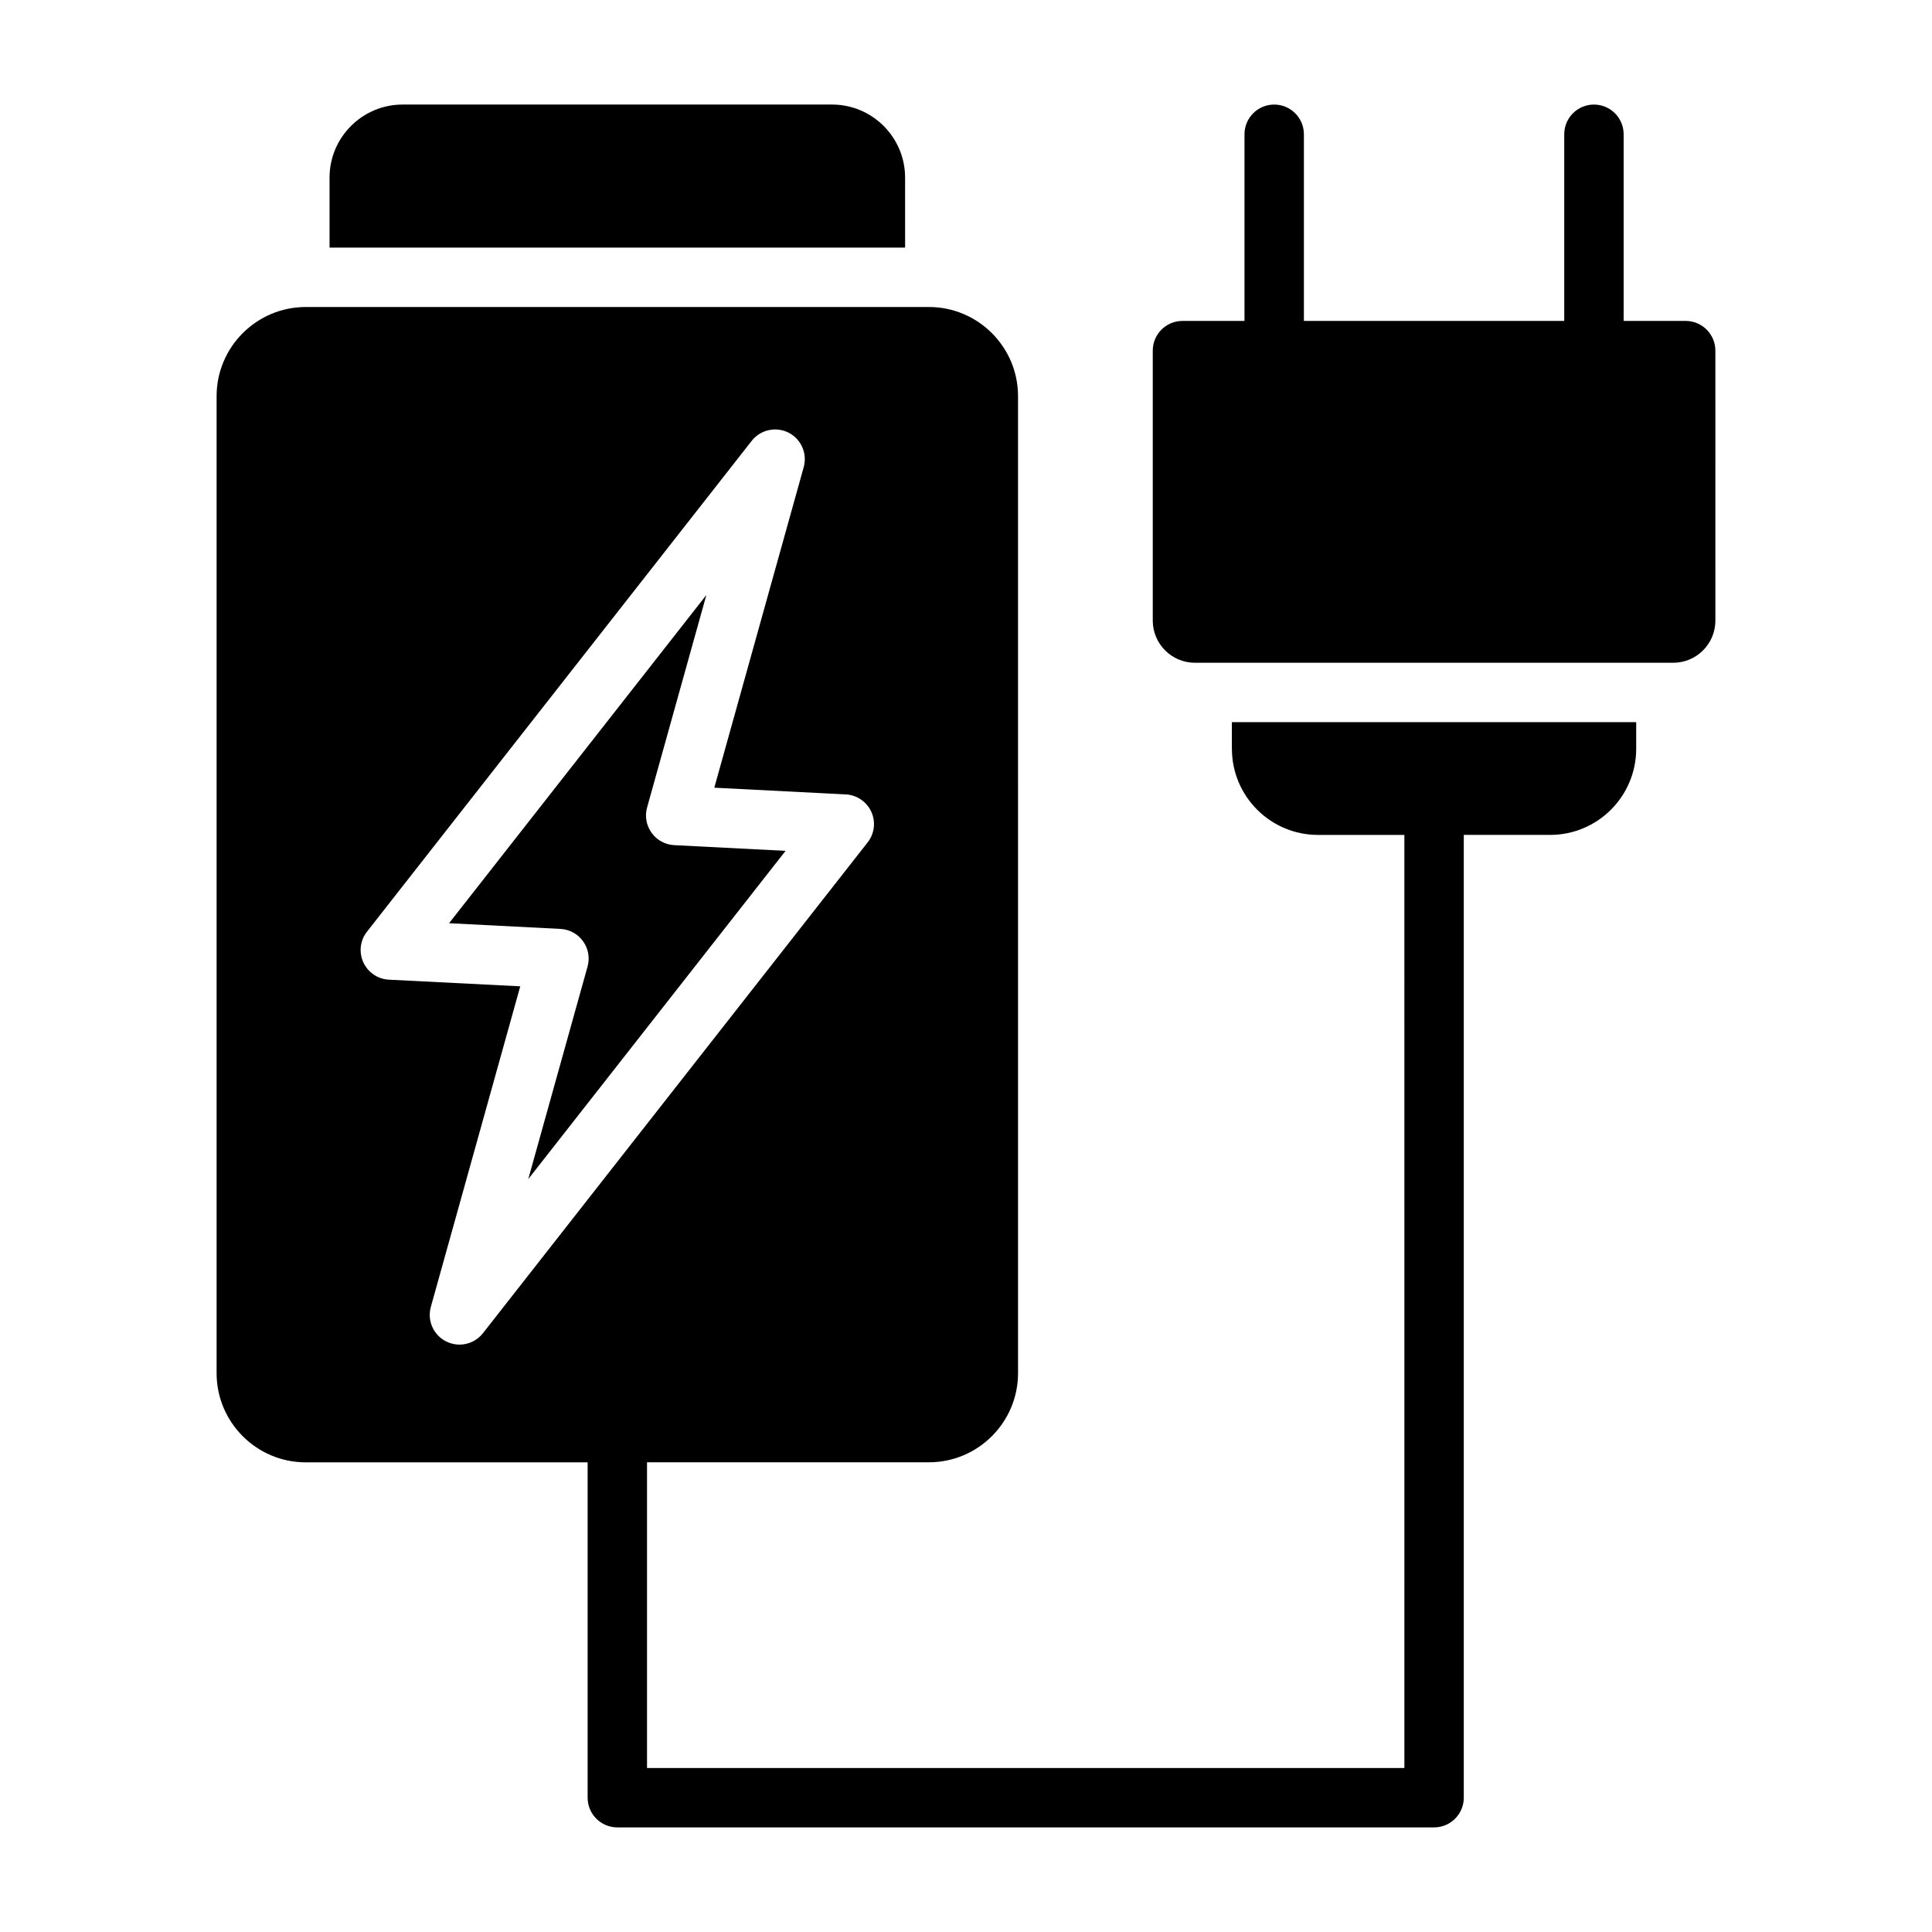
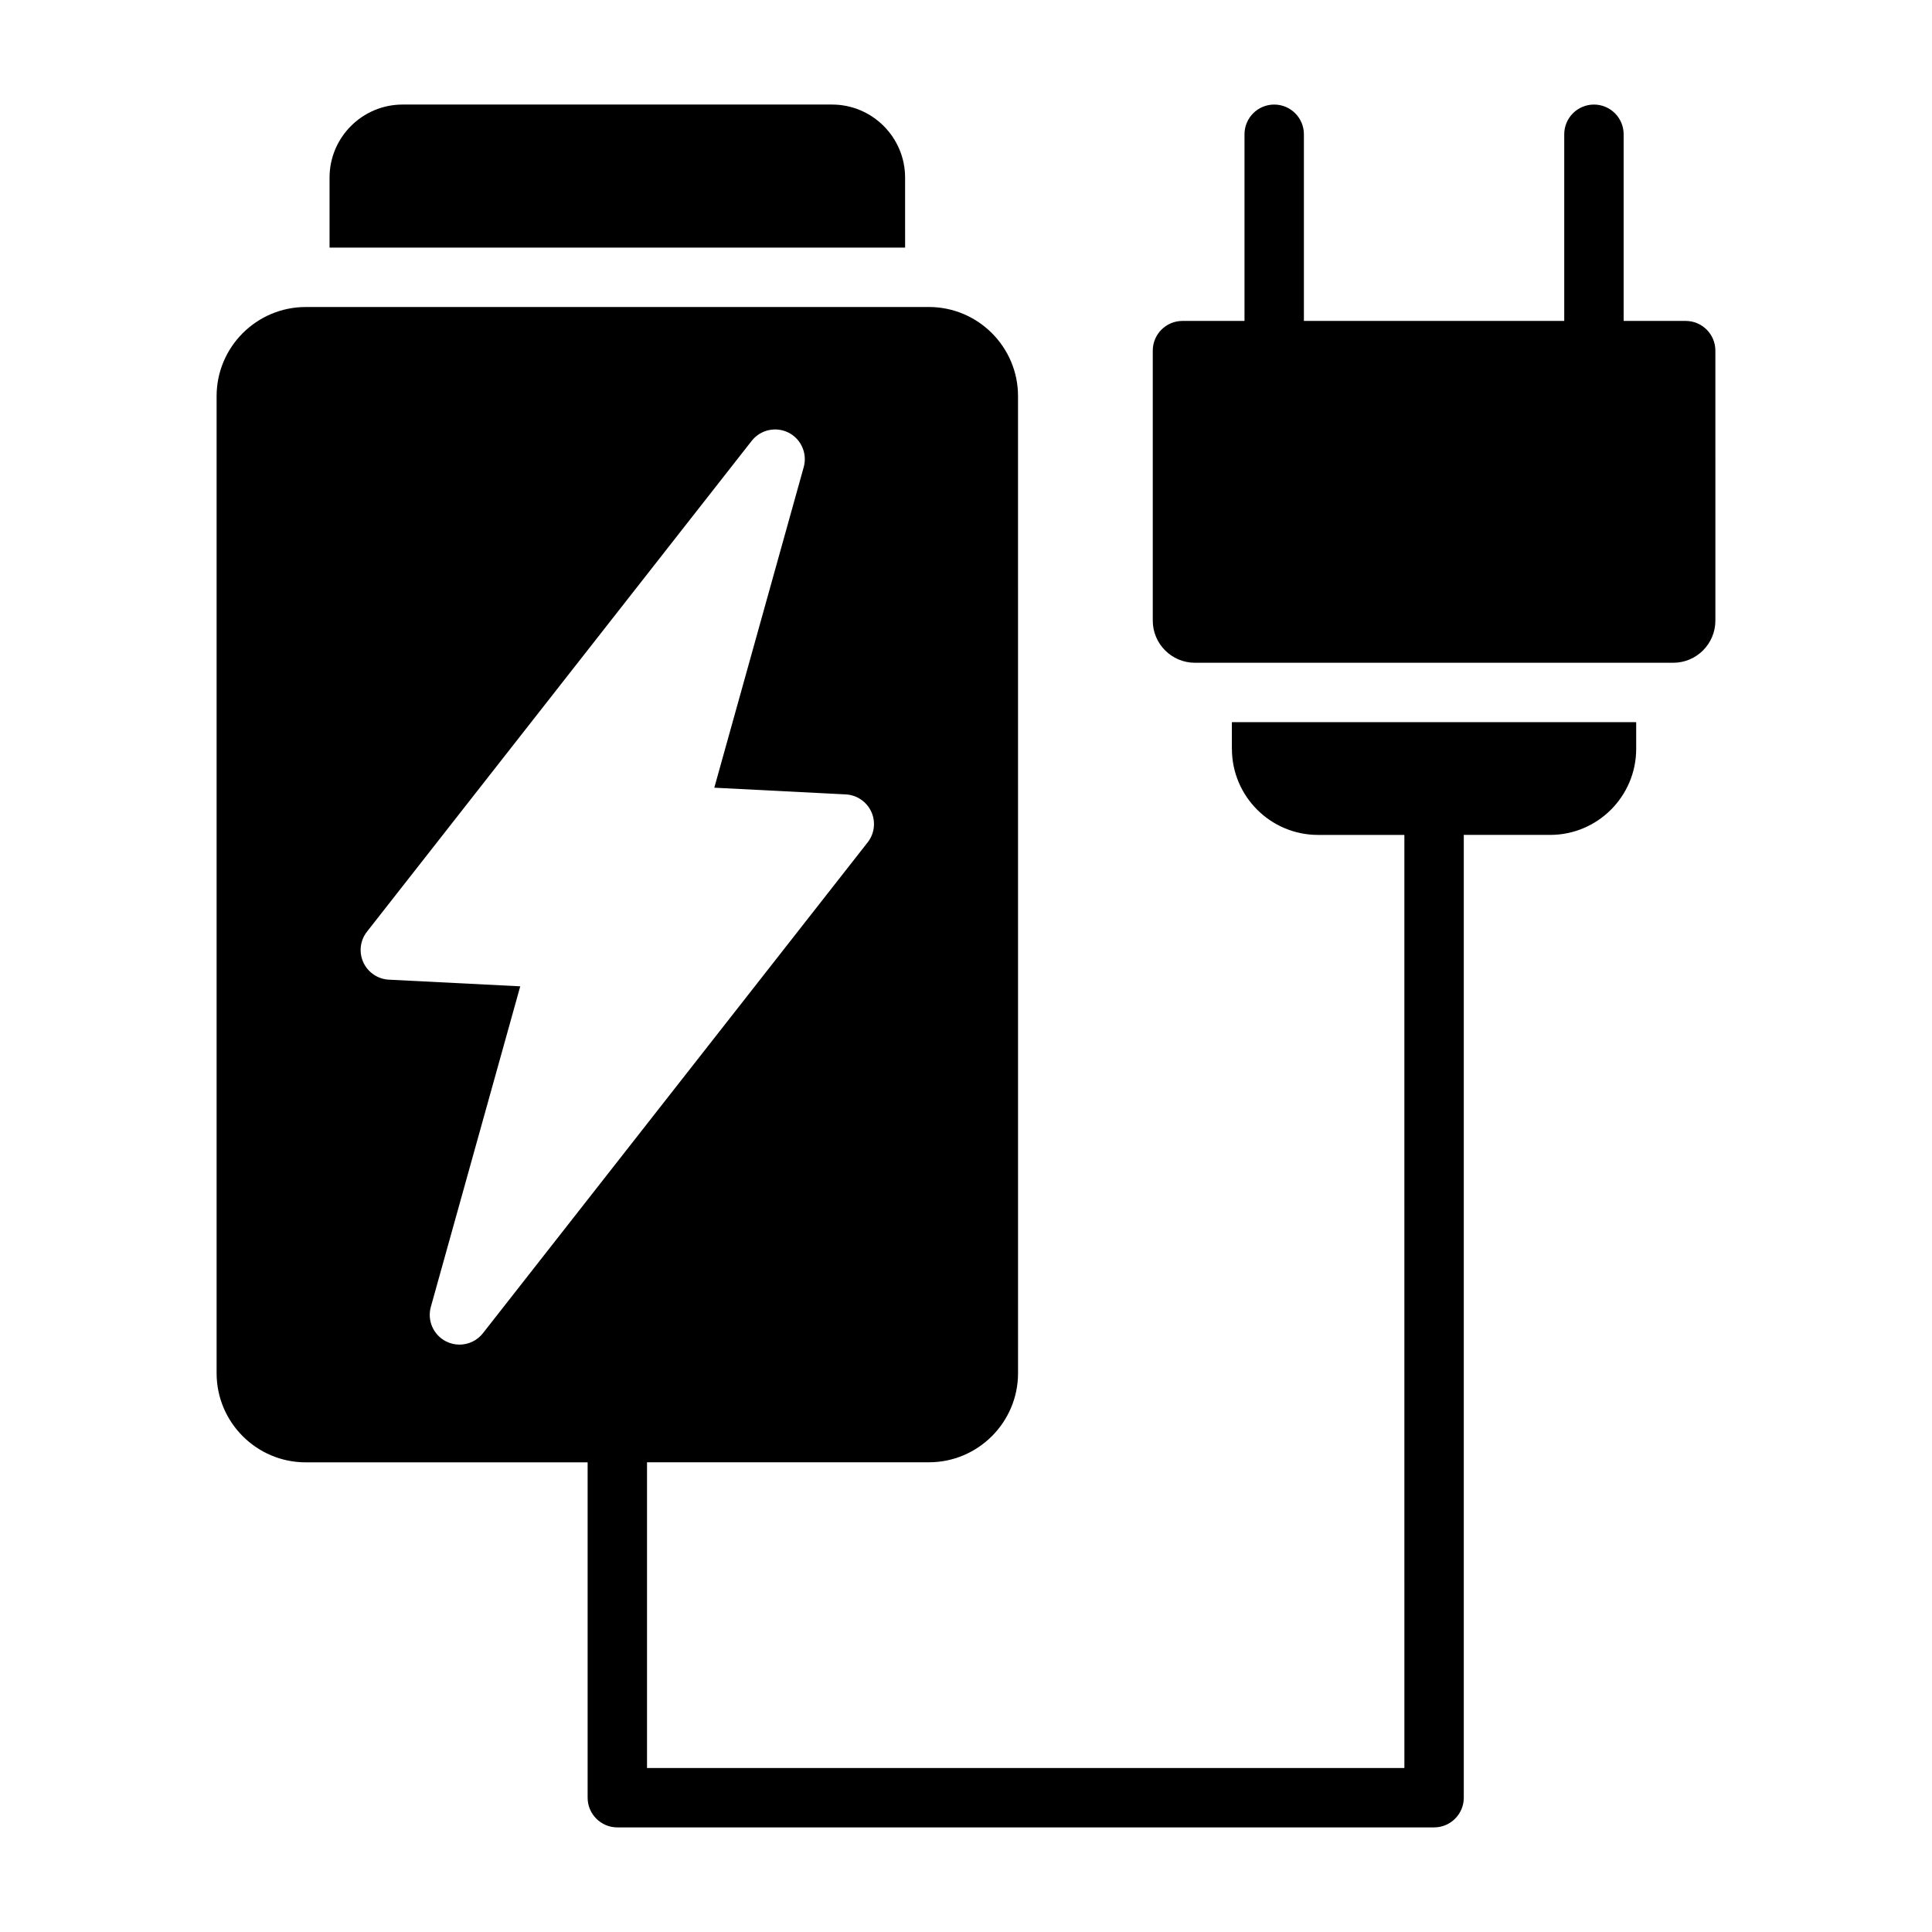
<svg xmlns="http://www.w3.org/2000/svg" fill="#000000" width="800px" height="800px" version="1.1" viewBox="144 144 512 512">
  <g>
    <path d="m383.86 191.07c0-10.676-8.691-19.363-19.363-19.363h-113.8c-10.676 0-19.363 8.691-19.363 19.363v18.547h152.53z" />
    <path d="m590.72 229.05h-16.438v-49.469c0-4.344-3.527-7.871-7.871-7.871s-7.871 3.527-7.871 7.871v49.469h-68.992v-49.469c0-4.344-3.527-7.871-7.871-7.871s-7.871 3.527-7.871 7.871v49.469h-16.438c-4.344 0-7.871 3.527-7.871 7.871v71.539c0 6.172 5.008 11.18 11.18 11.18h126.74c6.172 0 11.18-5.008 11.18-11.18l-0.004-71.539c0-4.344-3.527-7.871-7.871-7.871z" />
-     <path d="m316.68 364.7c-1.402-1.938-1.844-4.41-1.195-6.707l15.711-56.316-68.188 86.984 29.52 1.512c2.394 0.125 4.598 1.324 5.984 3.273 1.402 1.938 1.844 4.41 1.195 6.707l-15.711 56.316 68.188-86.984-29.52-1.512c-2.394-0.125-4.598-1.32-5.984-3.273z" />
    <path d="m470.47 342.45c0 12.578 10.234 22.812 22.812 22.812h22.891l0.004 247.28h-200.71v-81.02h74.707c13.02 0 23.617-10.598 23.617-23.617l-0.004-258.93c0-13.02-10.598-23.617-23.617-23.617l-165.15 0.004c-13.02 0-23.617 10.598-23.617 23.617v258.94c0 13.02 10.598 23.617 23.617 23.617h74.707v88.871c0 4.344 3.527 7.871 7.871 7.871h216.45c4.344 0 7.871-3.527 7.871-7.871v-255.15h22.891c12.578 0 22.797-10.234 22.797-22.812v-7.07h-107.15v7.07zm-198.5 154.88c-1.543 1.953-3.84 3.008-6.203 3.008-1.211 0-2.426-0.285-3.559-0.852-3.352-1.699-5.039-5.527-4.031-9.148l23.695-84.953-34.824-1.762c-2.945-0.156-5.543-1.938-6.769-4.598-1.211-2.676-0.852-5.809 0.977-8.125l101.96-130.08c2.332-2.961 6.406-3.84 9.746-2.172 3.352 1.699 5.039 5.527 4.031 9.148l-23.695 84.953 34.84 1.777c2.945 0.156 5.543 1.938 6.769 4.598 1.211 2.676 0.852 5.809-0.977 8.125z" />
  </g>
</svg>